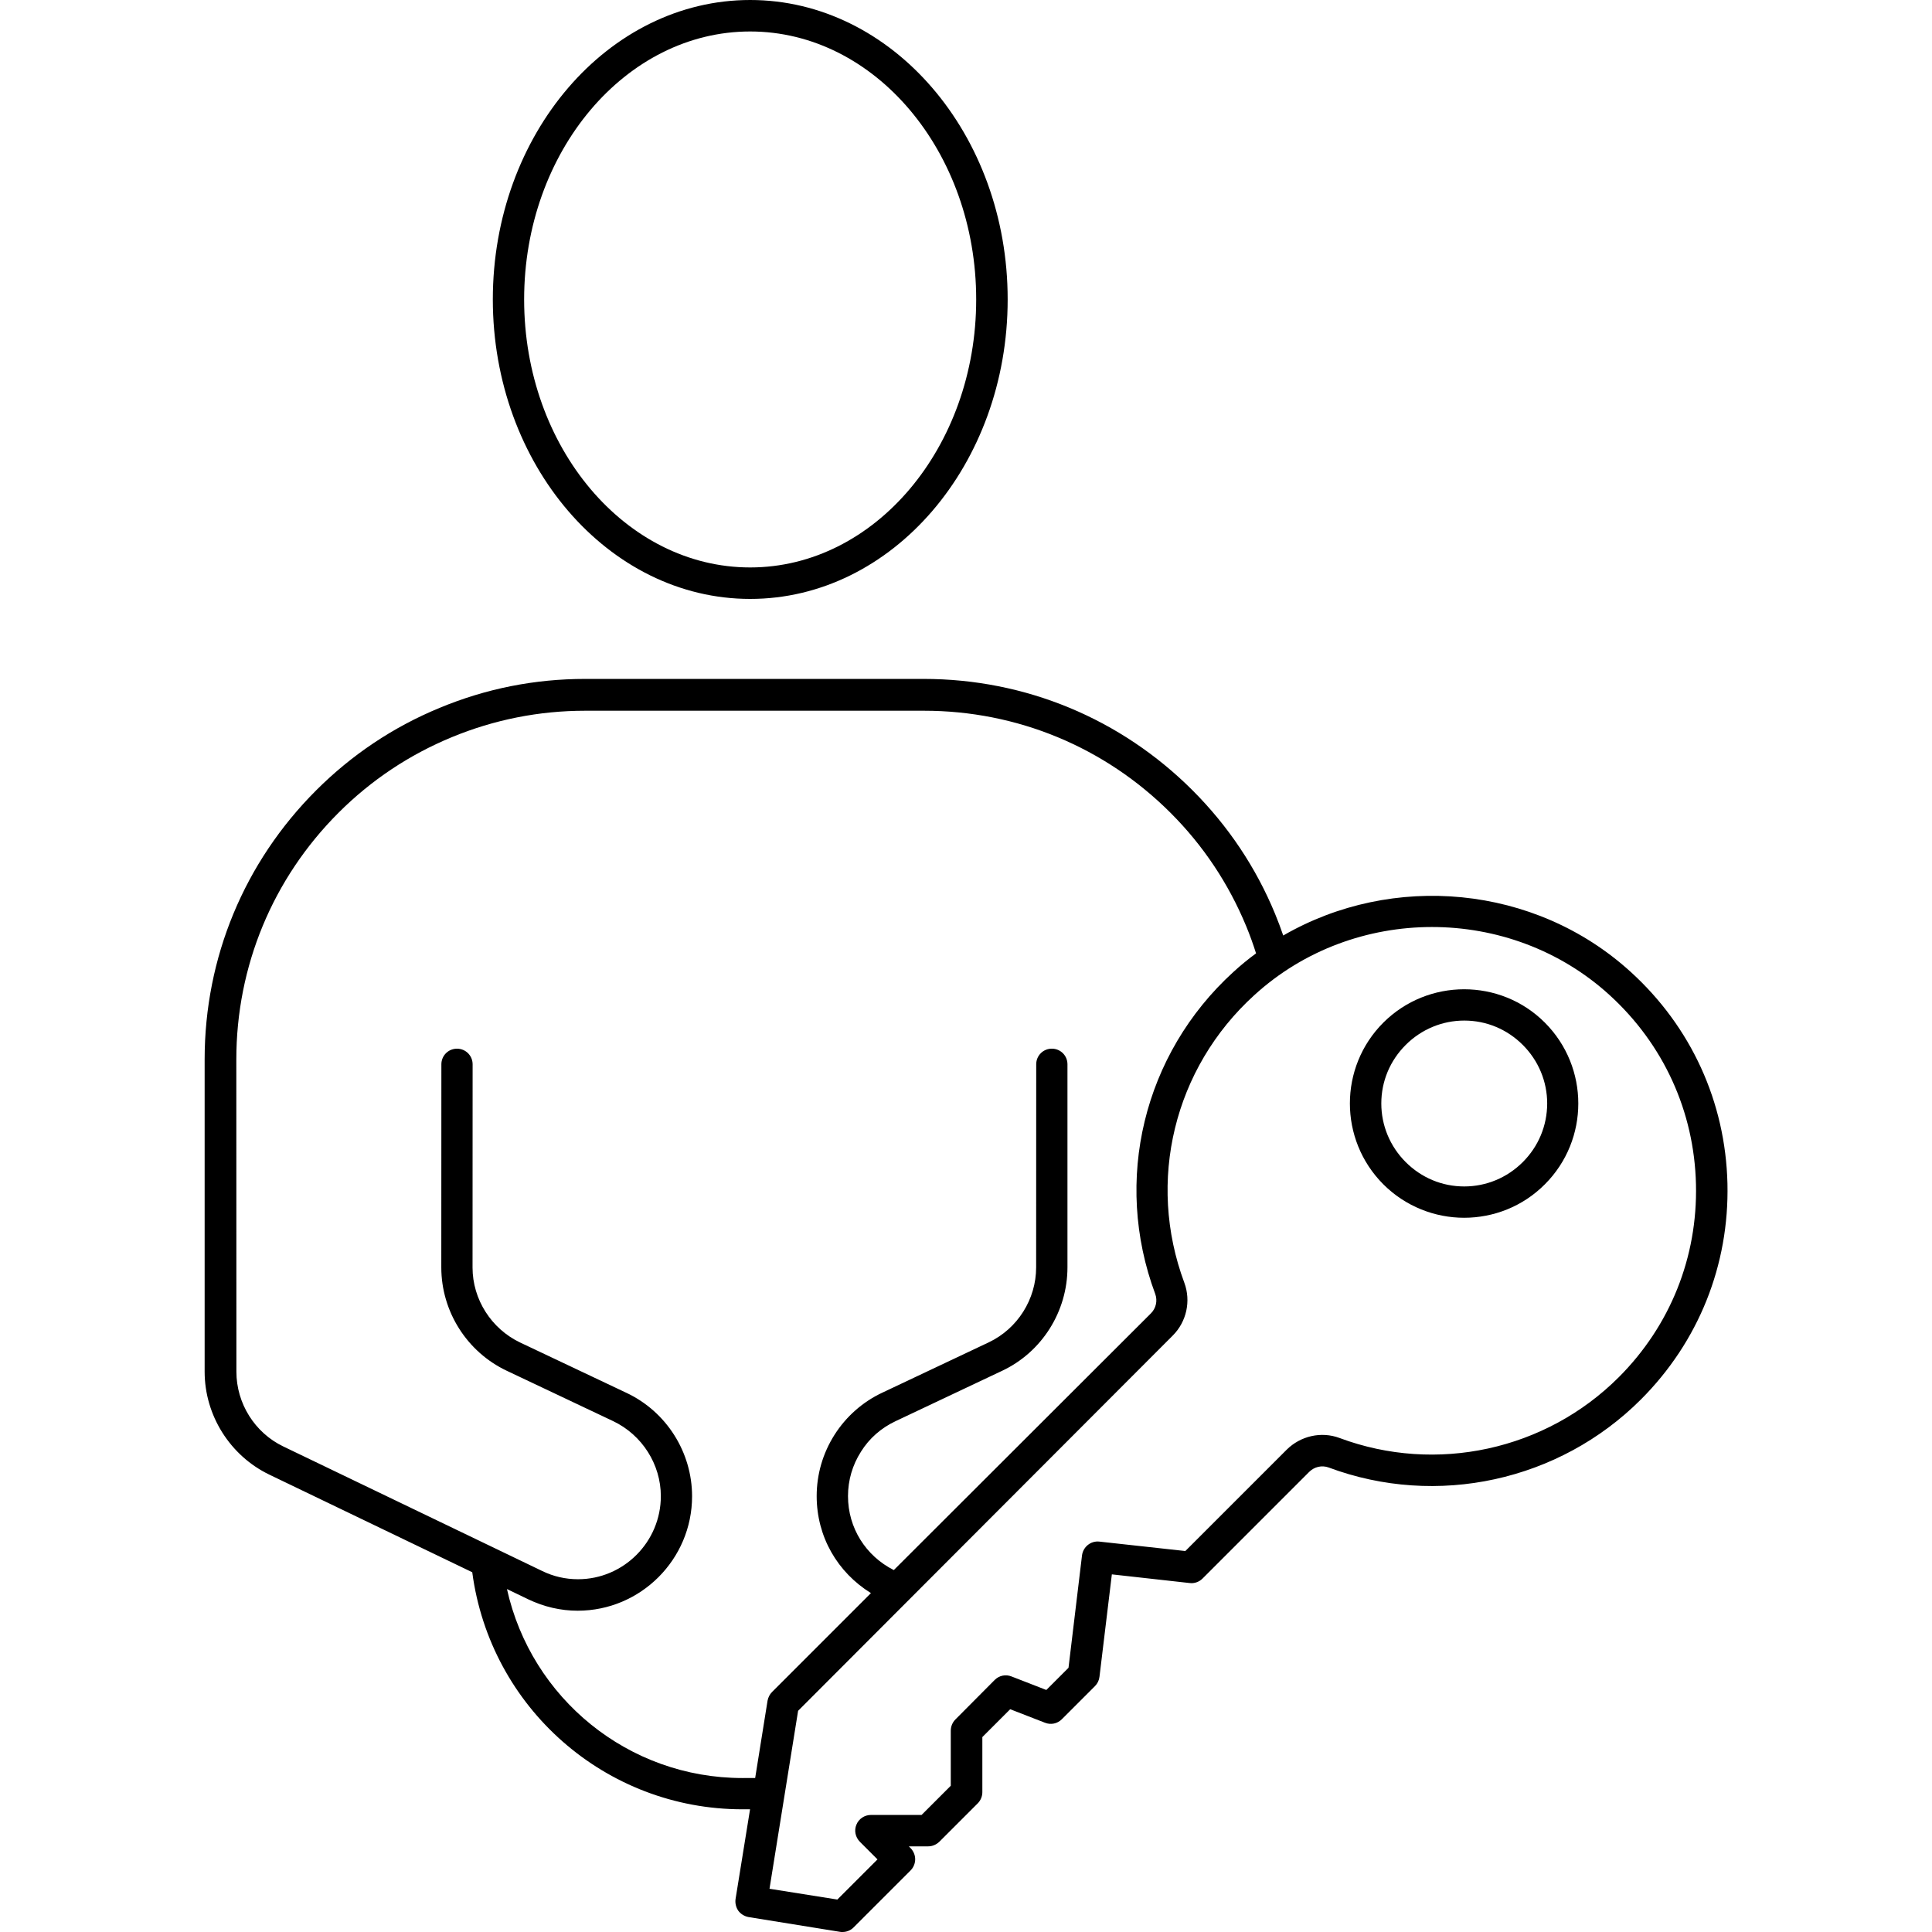
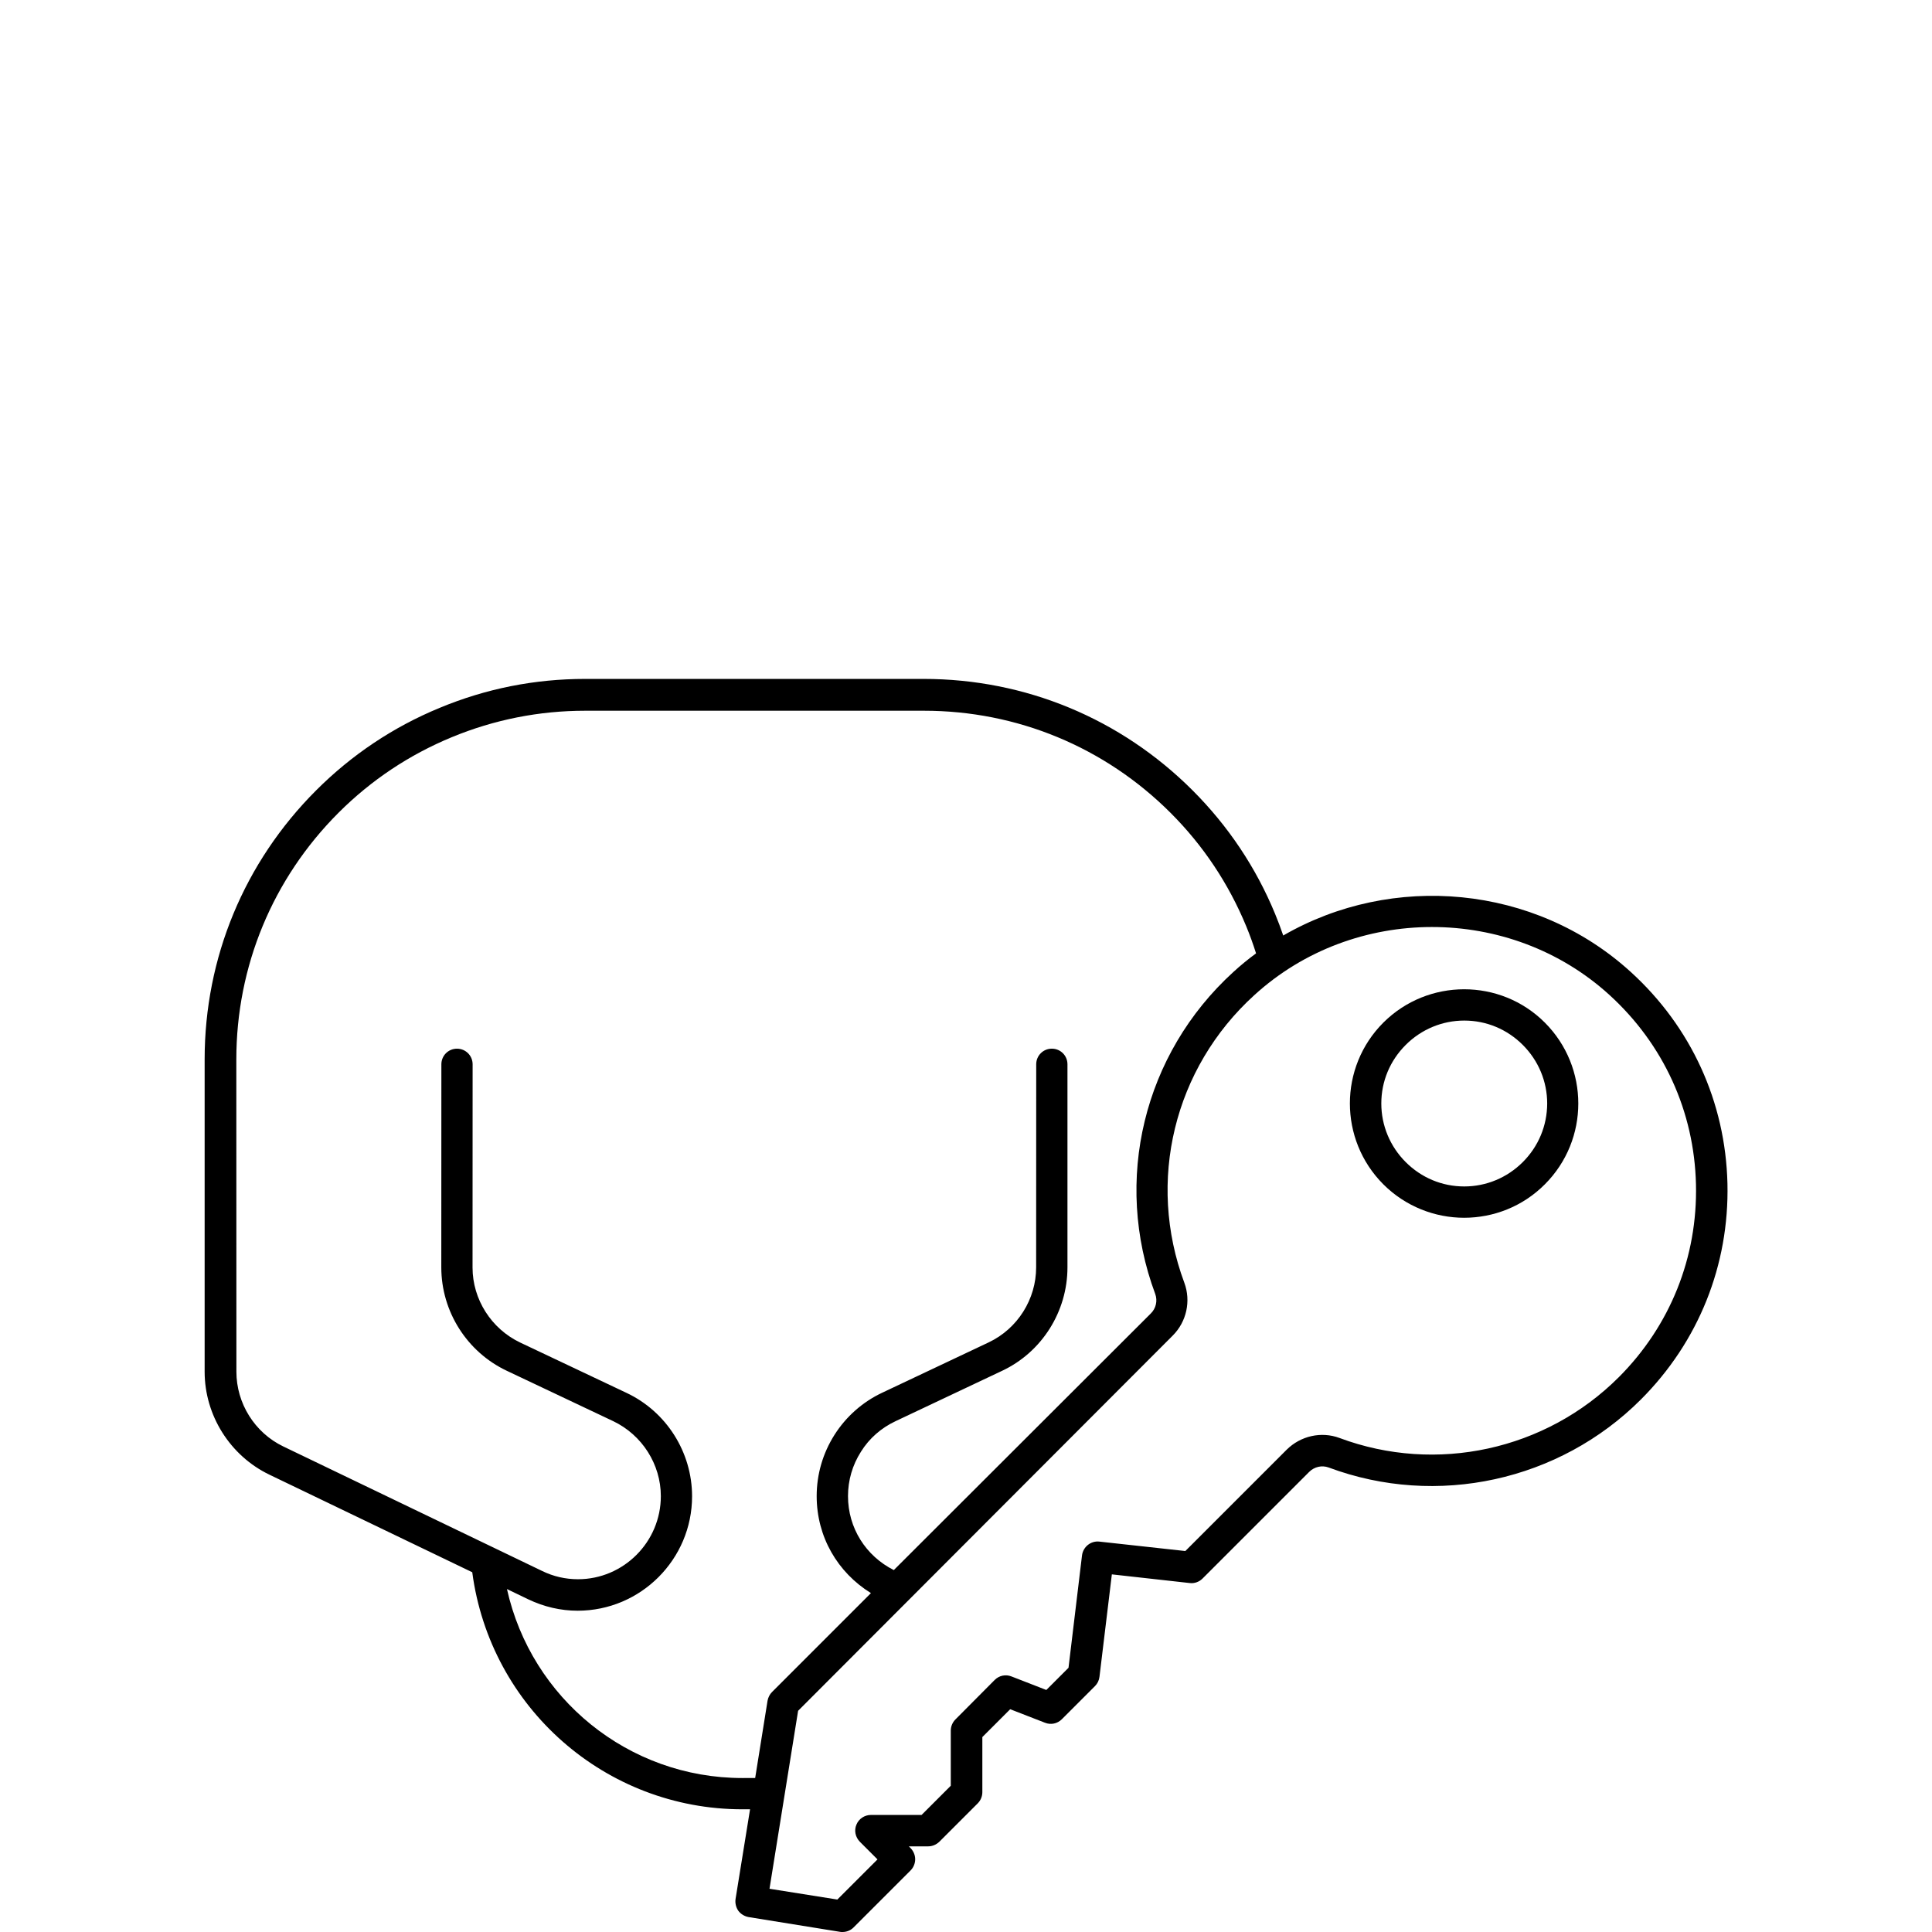
<svg xmlns="http://www.w3.org/2000/svg" width="1200pt" height="1200pt" version="1.1" viewBox="0 0 1200 1200">
-   <path d="m465.94 372c88.219 0 159.94-83.391 159.94-186 0.047-102.61-71.719-186-159.94-186s-159.84 83.391-159.84 186c0.047 102.61 71.766 186 159.84 186zm0-352.45c77.391 0 140.39 74.625 140.39 166.45 0 91.781-63 166.45-140.39 166.45s-140.39-74.625-140.39-166.45c0-91.781 63-166.45 140.39-166.45z" />
  <path d="m1012.8 603.61c-59.625-54.234-148.08-61.688-215.76-22.547-1.547-4.547-3.234-9-5.062-13.453-11.859-28.781-29.156-54.609-51.234-76.688-44.625-44.625-103.92-69.234-167.06-69.234h-210.28c-31.219 0-61.547 6-90.375 18-28.781 11.859-54.609 29.156-76.688 51.234-44.625 44.625-69.234 103.92-69.234 167.06v194.02c0 27.141 15.844 52.219 40.219 63.938l126 60.609c11.156 84.141 82.688 147.24 167.86 147.24h4.688l-9 55.688c-0.375 2.531 0.234 5.156 1.688 7.312 1.547 2.062 3.844 3.469 6.375 3.938l56.625 9.141c0.609 0.141 1.172 0.141 1.688 0.141 2.531 0 5.062-0.938 6.938-2.859l35.391-35.391c1.781-1.781 2.859-4.312 2.859-6.938s-1.078-5.062-2.859-6.938l-1.078-1.078h12c2.625 0 5.062-1.078 6.938-2.859l23.859-23.859c1.781-1.781 2.859-4.312 2.859-6.938v-34.219l17.297-17.297 21.609 8.391c3.609 1.453 7.688 0.609 10.453-2.156l20.625-20.625c1.547-1.547 2.531-3.609 2.766-5.766l7.688-63.609 48.375 5.391c2.859 0.375 5.859-0.703 7.922-2.766l66.234-66.234c3.234-3.234 7.922-4.312 12.141-2.766 67.219 25.078 143.29 8.391 193.92-42.234 35.859-35.859 54.938-83.531 53.766-134.16-1.219-50.625-22.547-97.312-60.141-131.48zm-551.63 500.76c-70.922 0-131.16-49.453-146.29-117.38l13.219 6.375c9.844 4.688 20.156 7.078 30.703 7.078 39.141 0 71.062-31.922 71.062-71.062 0-27.375-15.938-52.547-40.688-64.219l-66.141-31.312c-17.859-8.531-29.531-26.766-29.531-46.547l0.047-126.24c0-5.391-4.312-9.703-9.703-9.703s-9.703 4.312-9.703 9.703l-0.047 126.14c0 27.375 15.938 52.547 40.688 64.219l66.141 31.312c17.859 8.531 29.531 26.766 29.531 46.547 0 28.453-23.156 51.609-51.469 51.609-7.688 0-15.234-1.688-22.312-5.156l-160.69-77.297c-17.766-8.531-29.156-26.766-29.156-46.453l-0.047-193.92c0-57.844 22.547-112.31 63.469-153.24 20.297-20.297 43.922-36 70.312-46.922 26.391-10.922 54.375-16.453 82.922-16.453h210.37c57.844 0 112.31 22.547 153.24 63.469 20.297 20.297 36 43.922 46.922 70.312 2.297 5.531 4.312 11.156 6.141 16.922-4.922 3.609-9.609 7.453-14.156 11.625-55.781 50.859-74.766 129.37-48.469 199.92 1.547 4.219 0.469 9-2.766 12.141l-159.61 159.37c-17.391-8.766-28.453-26.156-28.453-45.938 0-9.844 2.766-19.312 8.062-27.609 5.156-8.297 12.609-14.766 21.469-18.938l66.234-31.312c24.703-11.625 40.547-36.844 40.547-64.219v-126.14c0-5.391-4.312-9.703-9.703-9.703s-9.703 4.312-9.703 9.703l-0.047 126.14c0 19.781-11.531 38.062-29.391 46.547l-66.234 31.312c-12.234 5.766-22.453 14.859-29.625 26.156-7.219 11.391-11.062 24.469-11.062 38.062 0 25.219 12.938 47.391 33.703 60.234l-61.453 61.453c-1.453 1.453-2.391 3.375-2.766 5.391l-7.688 48zm544.22-248.9c-45.234 45.234-113.3 60.141-173.39 37.688-11.297-4.219-24.141-1.312-32.766 7.219l-63 63-53.391-5.859c-5.297-0.609-10.078 3.234-10.781 8.531l-8.391 69.844-13.781 13.781-21.609-8.391c-3.609-1.453-7.688-0.609-10.453 2.156l-24.422 24.562c-1.781 1.781-2.859 4.312-2.859 6.938v34.219l-18.141 18.141h-31.453c-3.938 0-7.547 2.391-9 6-1.547 3.609-0.703 7.781 2.156 10.688l10.922 10.922-24.938 24.938-42.141-6.703 17.766-110.53 232.69-233.06c8.625-8.625 11.391-21.469 7.219-32.766-23.531-63.141-6.469-133.31 43.453-178.69 61.781-56.391 158.76-56.391 220.55-0.141 33.609 30.609 52.688 72.375 53.766 117.61 1.078 45.281-15.984 87.891-48 119.91z" />
  <path d="m859.22 635.16c-27.703 27.703-27.703 72.703 0 100.45 13.781 13.781 32.062 20.766 50.156 20.766 18.234 0 36.375-6.938 50.156-20.766 27.703-27.703 27.703-72.703 0-100.45-27.609-27.609-72.609-27.609-100.31 0zm86.625 86.625c-9.703 9.703-22.688 15.141-36.375 15.141-13.781 0-26.625-5.391-36.375-15.141-9.703-9.703-15.141-22.688-15.141-36.375 0-13.781 5.391-26.625 15.141-36.375 9.703-9.703 22.688-15.141 36.375-15.141 13.781 0 26.625 5.391 36.375 15.141 9.703 9.703 15.141 22.688 15.141 36.375-0.047 13.828-5.438 26.672-15.141 36.375z" />
</svg>